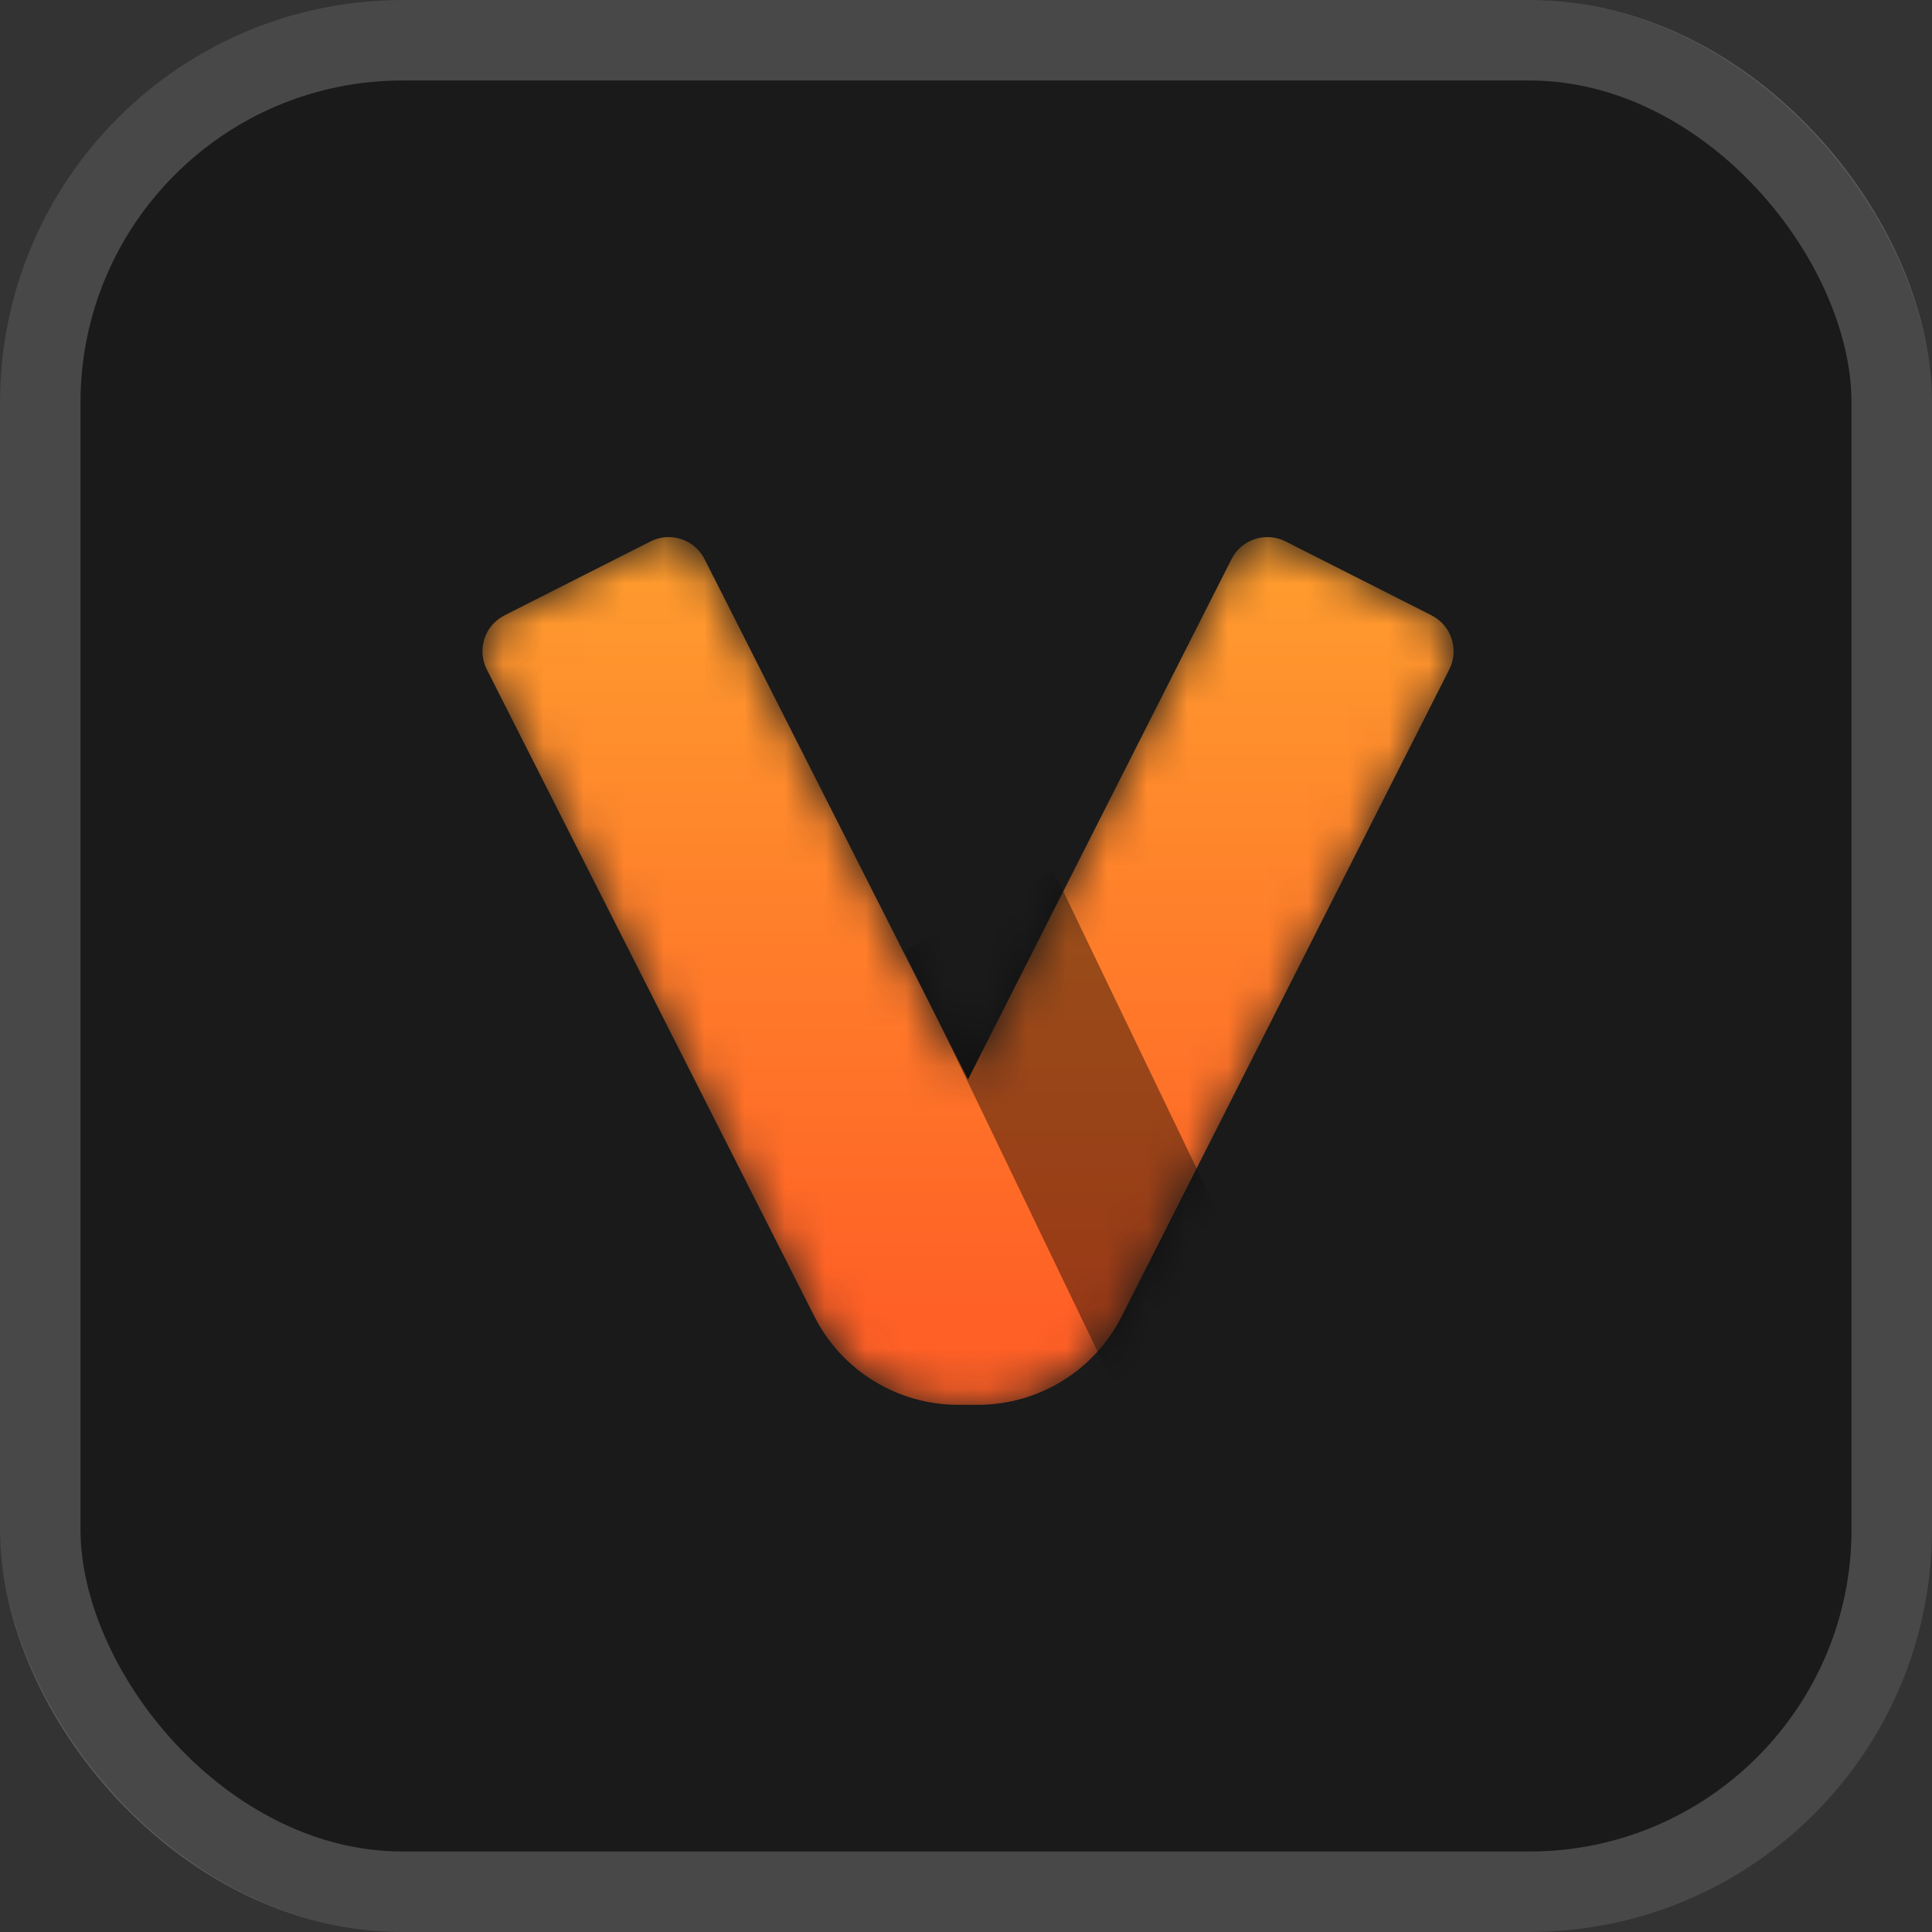
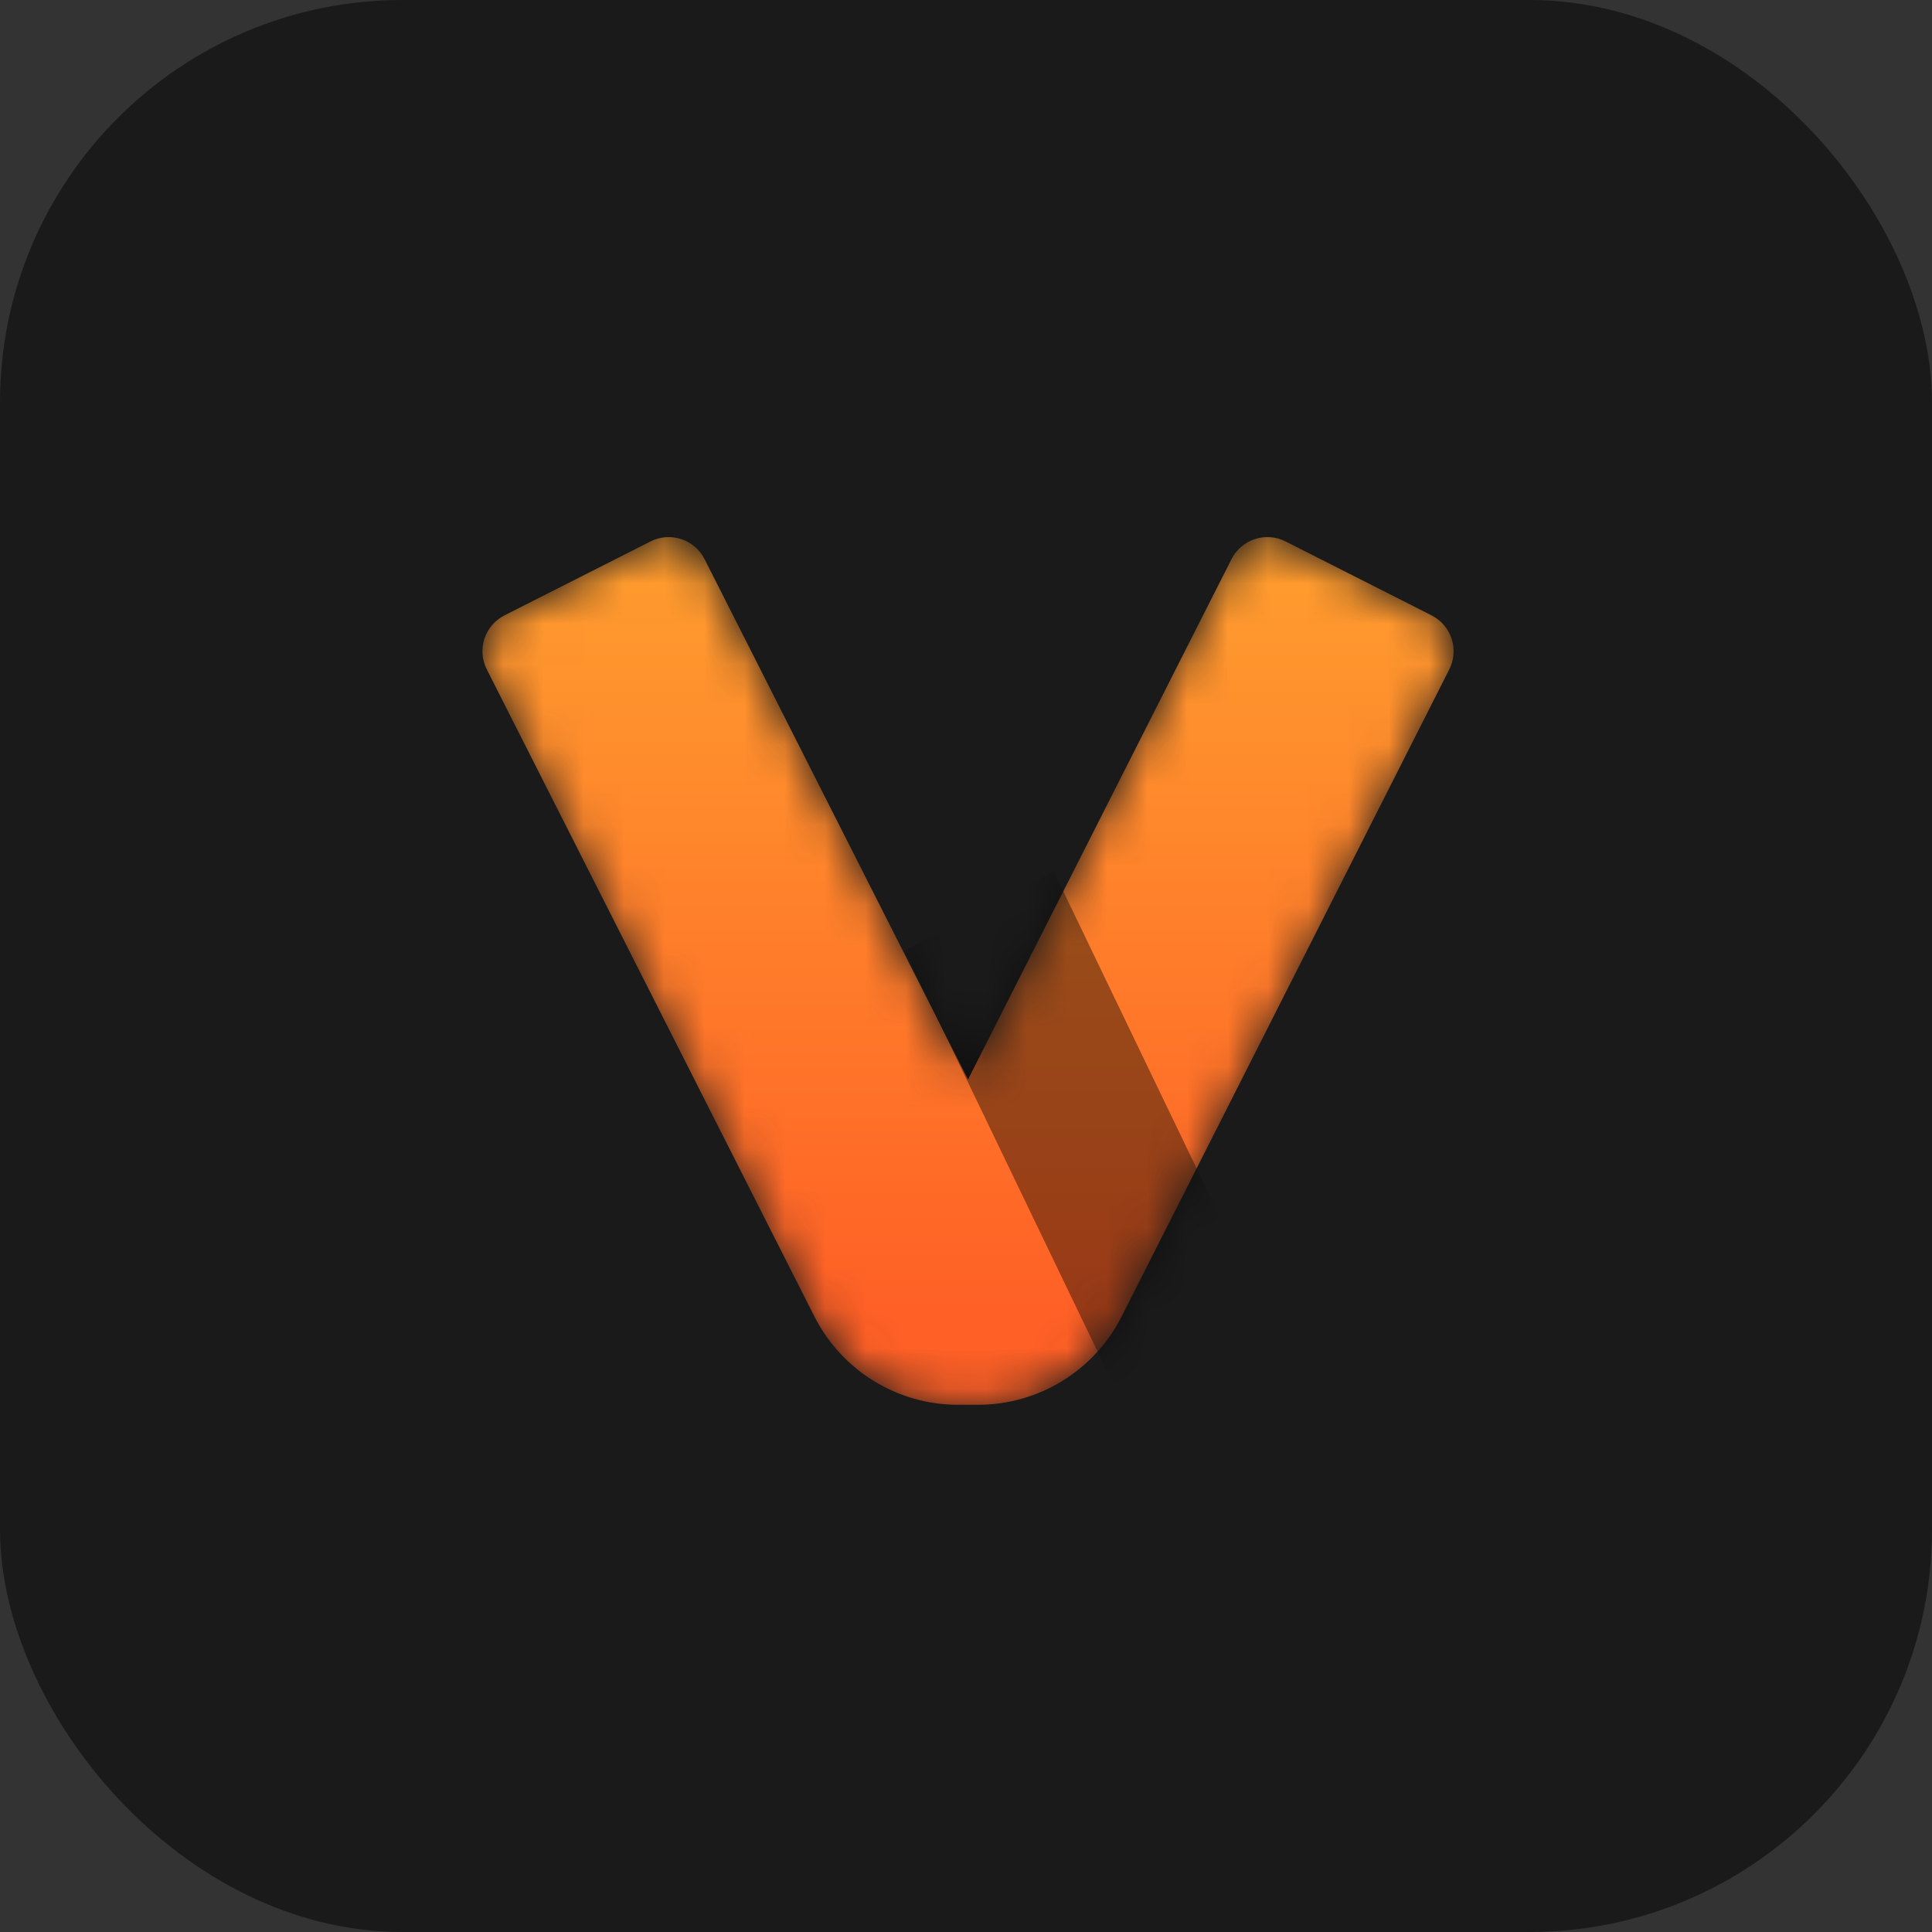
<svg xmlns="http://www.w3.org/2000/svg" width="48" height="48" viewBox="0 0 48 48" fill="none">
  <rect x="0" y="0" width="48" height="48" fill="#333333" stroke="none" />
  <rect width="48" height="48" rx="10" fill="#1A1A1A" />
-   <rect x="1" y="1" width="46" height="46" rx="9" stroke="white" stroke-opacity="0.2" stroke-width="2" />
  <mask id="mask0" mask-type="alpha" maskUnits="userSpaceOnUse" x="11" y="13" width="26" height="22">
    <path fill-rule="evenodd" clip-rule="evenodd" d="M24.05 26.82L17.505 13.892C17.255 13.399 16.653 13.202 16.161 13.452L12.535 15.288C12.042 15.537 11.845 16.139 12.094 16.631L20.235 32.709C20.916 34.054 22.296 34.902 23.803 34.902H24.297C25.805 34.902 27.185 34.054 27.866 32.709L36.007 16.631C36.256 16.139 36.059 15.537 35.566 15.288L31.94 13.452C31.448 13.202 30.846 13.399 30.596 13.892L24.05 26.82Z" fill="white" />
  </mask>
  <g mask="url(#mask0)">
    <path fill-rule="evenodd" clip-rule="evenodd" d="M24.05 26.82L17.505 13.892C17.255 13.399 16.653 13.202 16.161 13.452L12.535 15.288C12.042 15.537 11.845 16.139 12.094 16.631L20.235 32.709C20.916 34.054 22.296 34.902 23.803 34.902H24.297C25.805 34.902 27.185 34.054 27.866 32.709L36.007 16.631C36.256 16.139 36.059 15.537 35.566 15.288L31.94 13.452C31.448 13.202 30.846 13.399 30.596 13.892L24.05 26.82Z" fill="url(#paint0_linear)" />
    <path d="M26.177 21.647L30.965 31.596L29.114 37.414L22.475 23.619L26.177 21.647Z" fill="black" fill-opacity="0.4" />
  </g>
  <defs>
    <linearGradient id="paint0_linear" x1="24.05" y1="13.03" x2="24.05" y2="32.574" gradientUnits="userSpaceOnUse">
      <stop stop-color="#FF9F2F" />
      <stop offset="1" stop-color="#FF6026" />
    </linearGradient>
  </defs>
</svg>